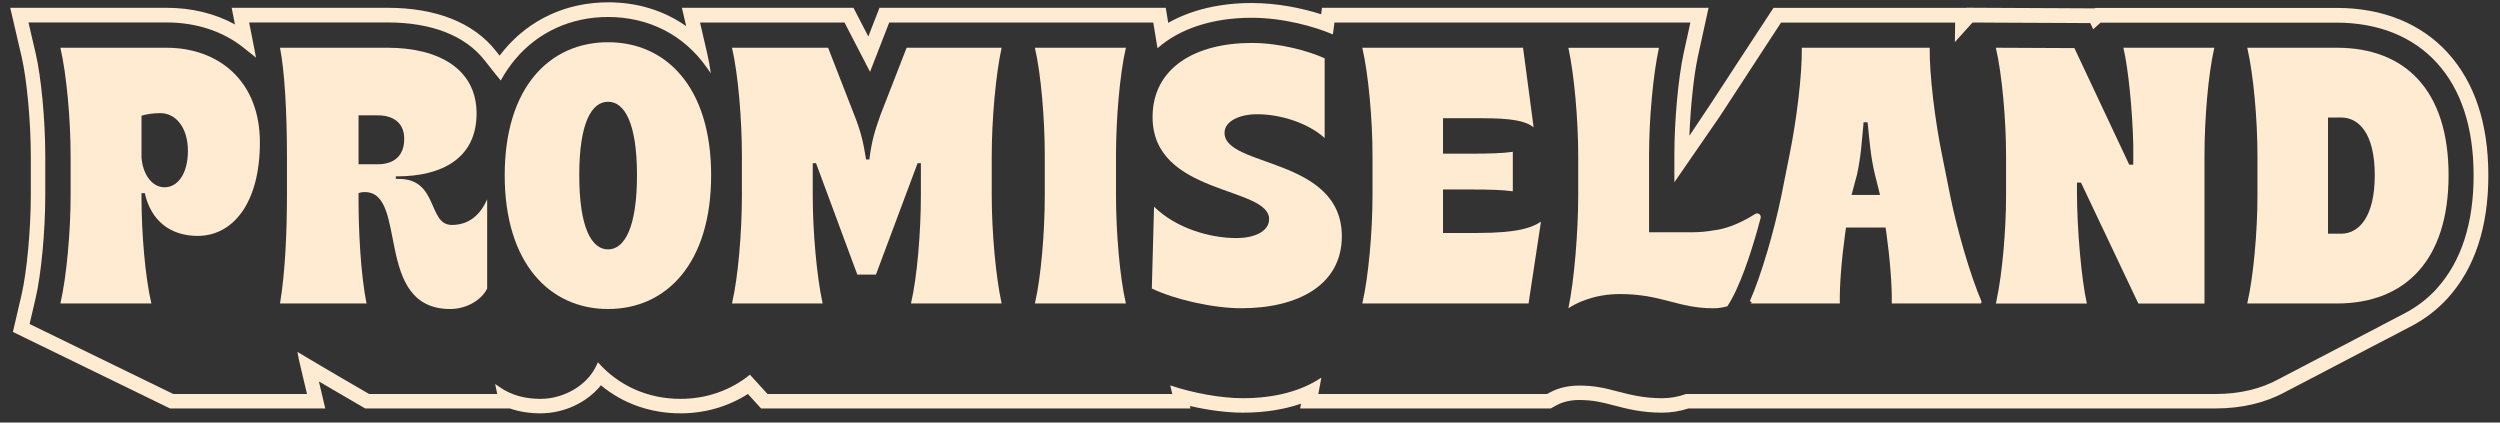
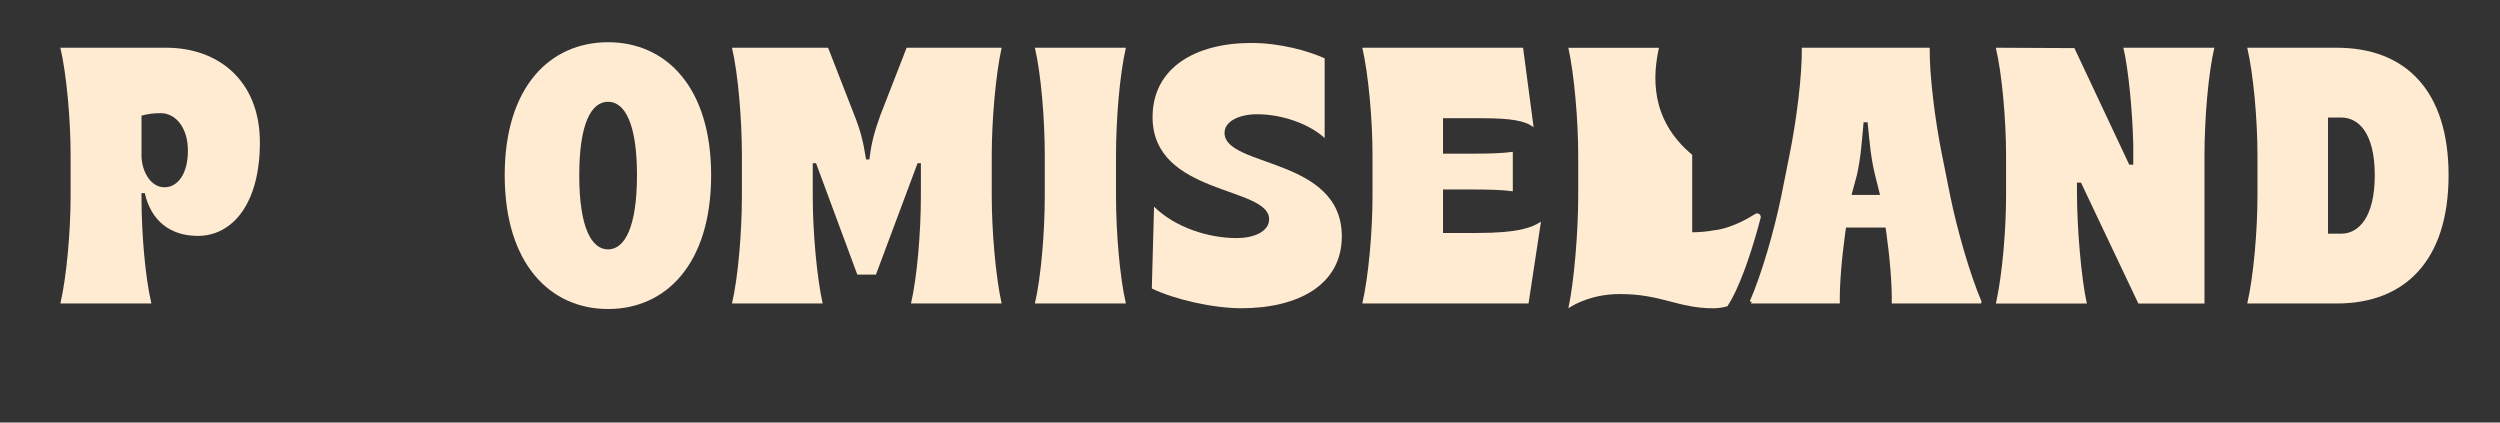
<svg xmlns="http://www.w3.org/2000/svg" width="213" height="36" viewBox="0 0 213 36" fill="none">
  <rect x="0" y="0" width="213" height="36" fill="#333333" stroke="none" />
-   <path d="M208.559 4.508C206.276 2.001 203.003 0.674 199.092 0.674H178.518L178.475 0.712L177.536 0.707L176.758 0.703L167.538 0.659L167.529 0.671H151.1L150.461 1.649L150.291 1.91L149.774 2.693L149.433 3.215L149.347 3.346L149.177 3.607L149.005 3.868L148.835 4.13L148.662 4.391L148.406 4.783L148.32 4.913L147.554 6.088L147.467 6.22L147.211 6.613L147.125 6.745L146.785 7.267L146.612 7.528L145.846 8.704L145.674 8.965L143.937 11.568C144.028 9.104 144.313 6.397 144.668 4.779L145.571 0.662H112.635L112.561 1.215C110.911 0.686 108.806 0.257 106.643 0.257C103.906 0.257 101.47 0.849 99.533 1.945L99.322 0.662H74.934L73.981 3.107L72.716 0.664H58.098L58.462 2.228C56.578 0.901 54.31 0.197 51.817 0.197C48.291 0.197 45.145 1.637 42.956 4.252C42.824 4.41 42.695 4.573 42.568 4.74L42.563 4.735C42.534 4.699 42.508 4.664 42.479 4.63L42.472 4.62C42.448 4.592 42.427 4.561 42.403 4.532L42.393 4.52C42.372 4.491 42.348 4.462 42.324 4.434L42.319 4.426C42.295 4.395 42.269 4.364 42.245 4.333C40.348 1.931 37.158 0.664 33.015 0.664H19.738L20.016 2.08C18.318 1.148 16.331 0.664 14.18 0.664H0.872L1.842 4.836C2.287 6.752 2.625 10.368 2.625 13.249V16.674C2.625 19.554 2.287 23.171 1.842 25.086L1.1 28.279L14.491 34.802H27.713L27.169 32.498C28.786 33.449 30.299 34.326 30.616 34.51L31.118 34.802H43.447C44.237 35.078 45.102 35.216 46.04 35.216C48.074 35.216 50.011 34.292 51.199 32.829C53.069 34.381 55.418 35.216 57.983 35.216C60.067 35.216 62.042 34.642 63.721 33.566L64.847 34.802H101.43L101.387 34.62L101.379 34.589C102.917 34.946 104.524 35.159 105.889 35.159C107.726 35.159 109.395 34.895 110.846 34.393L110.836 34.436H110.841L110.82 34.527H110.825L110.803 34.618H110.808L110.786 34.709H110.791L110.769 34.8H132.126L132.615 34.527C132.857 34.393 133.527 34.079 134.528 34.079C135.745 34.079 136.523 34.282 137.507 34.541C138.614 34.831 139.869 35.159 141.605 35.159C142.362 35.159 143.118 35.039 143.858 34.8H188.766C191.005 34.8 193.012 34.323 194.734 33.38L194.755 33.368C194.798 33.344 194.844 33.322 194.887 33.298L194.911 33.286C194.961 33.26 195.014 33.233 195.064 33.207L195.086 33.198C195.138 33.171 195.191 33.142 195.244 33.116L195.263 33.107C195.315 33.08 195.368 33.051 195.421 33.023L195.447 33.008C195.497 32.982 195.548 32.956 195.598 32.929L195.624 32.917C195.677 32.891 195.727 32.865 195.778 32.836L195.797 32.826C195.849 32.8 195.905 32.771 195.957 32.743L195.988 32.728C196.036 32.702 196.087 32.678 196.134 32.652L196.163 32.637C196.213 32.611 196.264 32.584 196.312 32.558L196.338 32.546C196.391 32.52 196.441 32.493 196.491 32.465L196.518 32.45C196.568 32.424 196.618 32.398 196.669 32.371L196.7 32.355C196.748 32.328 196.798 32.304 196.846 32.278L196.872 32.266C196.925 32.24 196.975 32.213 197.028 32.185L197.056 32.17C197.107 32.144 197.157 32.12 197.205 32.094L197.229 32.082C197.282 32.055 197.332 32.029 197.385 32L197.418 31.983C197.466 31.959 197.516 31.933 197.564 31.907L197.595 31.89C197.646 31.864 197.693 31.84 197.744 31.813L197.768 31.801C197.82 31.775 197.871 31.749 197.921 31.72L197.947 31.706C197.998 31.679 198.048 31.653 198.098 31.627L198.122 31.615C198.175 31.588 198.225 31.562 198.275 31.533L198.297 31.521C198.35 31.495 198.402 31.466 198.455 31.44L198.477 31.428C198.529 31.401 198.582 31.373 198.635 31.346L198.661 31.332C198.711 31.306 198.762 31.279 198.812 31.253L198.833 31.241C198.886 31.215 198.939 31.186 198.991 31.16L199.023 31.143C199.07 31.116 199.121 31.093 199.169 31.066L199.19 31.057C199.243 31.03 199.296 31.002 199.346 30.975L199.367 30.963C199.42 30.937 199.47 30.911 199.523 30.882L199.542 30.872C199.597 30.843 199.65 30.817 199.703 30.788L199.729 30.774C199.782 30.748 199.832 30.721 199.882 30.693L199.909 30.678C199.959 30.652 200.009 30.626 200.06 30.599L200.088 30.585C200.139 30.558 200.186 30.535 200.237 30.508L200.261 30.496C200.313 30.47 200.366 30.444 200.416 30.415L200.443 30.401C200.493 30.374 200.543 30.35 200.591 30.322L200.622 30.305C200.67 30.281 200.721 30.254 200.768 30.228L200.792 30.216C200.845 30.19 200.898 30.161 200.95 30.135L200.977 30.12C201.027 30.094 201.077 30.068 201.128 30.041L201.156 30.027C201.207 30 201.255 29.977 201.302 29.95L201.326 29.938C201.379 29.912 201.432 29.886 201.482 29.857L201.501 29.847C201.554 29.821 201.607 29.792 201.659 29.764L201.676 29.754C201.729 29.725 201.784 29.699 201.836 29.67L201.86 29.658C201.913 29.632 201.963 29.605 202.016 29.577L202.033 29.567C202.088 29.538 202.141 29.512 202.196 29.483L202.215 29.474C202.268 29.447 202.32 29.419 202.371 29.392L202.392 29.383C202.445 29.356 202.5 29.328 202.55 29.299L202.576 29.285C202.627 29.258 202.679 29.232 202.73 29.206L202.758 29.191C202.809 29.165 202.859 29.141 202.907 29.114L202.931 29.102C202.984 29.076 203.036 29.05 203.087 29.021L203.101 29.014C203.156 28.985 203.211 28.959 203.264 28.928L203.29 28.916C203.343 28.889 203.393 28.863 203.446 28.834L203.47 28.822C203.52 28.796 203.57 28.77 203.621 28.743L203.649 28.729C203.7 28.703 203.752 28.676 203.803 28.65L203.827 28.638C203.877 28.612 203.927 28.585 203.977 28.559L203.999 28.547C204.052 28.521 204.104 28.492 204.155 28.465L204.174 28.456C204.226 28.43 204.279 28.401 204.332 28.372L204.356 28.36C204.408 28.334 204.459 28.307 204.509 28.279L204.535 28.264C204.586 28.238 204.636 28.212 204.686 28.185L204.705 28.176C204.758 28.147 204.813 28.121 204.866 28.092L204.892 28.078C204.943 28.051 204.993 28.027 205.041 28.001L205.06 27.991C205.113 27.963 205.168 27.936 205.22 27.907L205.247 27.893C205.297 27.867 205.35 27.84 205.4 27.814C206.607 27.189 207.673 26.368 208.566 25.379C210.851 22.847 212.007 19.334 212.007 14.935C212.007 10.536 210.846 7.027 208.556 4.51L208.559 4.508ZM207.653 24.55C206.858 25.431 205.908 26.162 204.828 26.722C204.782 26.746 204.734 26.772 204.686 26.796L204.648 26.816C204.6 26.842 204.55 26.866 204.502 26.892L204.471 26.909C204.425 26.933 204.377 26.957 204.332 26.981L204.294 27C204.246 27.026 204.195 27.053 204.145 27.076L204.114 27.093C204.068 27.12 204.021 27.144 203.973 27.168L203.934 27.187C203.886 27.213 203.836 27.237 203.788 27.263L203.757 27.28C203.709 27.306 203.659 27.333 203.609 27.357L203.577 27.373C203.53 27.4 203.484 27.424 203.436 27.448L203.4 27.467C203.355 27.491 203.307 27.515 203.261 27.541L203.223 27.56C203.178 27.584 203.13 27.61 203.082 27.634L203.043 27.654C202.998 27.68 202.95 27.704 202.902 27.728L202.866 27.747C202.818 27.773 202.77 27.797 202.723 27.824L202.689 27.84C202.639 27.867 202.588 27.893 202.538 27.919L202.512 27.934C202.464 27.96 202.416 27.984 202.368 28.011L202.335 28.027C202.289 28.051 202.244 28.075 202.198 28.099L202.157 28.121C202.112 28.145 202.064 28.169 202.018 28.192L201.98 28.212C201.932 28.238 201.882 28.264 201.832 28.288L201.801 28.305C201.753 28.331 201.705 28.355 201.654 28.382L201.621 28.398C201.571 28.425 201.52 28.451 201.47 28.477L201.441 28.492C201.393 28.518 201.348 28.542 201.3 28.566L201.264 28.585C201.214 28.612 201.164 28.638 201.113 28.664L201.087 28.679C201.039 28.705 200.989 28.731 200.941 28.755L200.91 28.772C200.862 28.798 200.812 28.822 200.764 28.849L200.73 28.865C200.685 28.889 200.639 28.913 200.594 28.937L200.553 28.959C200.507 28.983 200.462 29.007 200.416 29.031L200.376 29.052C200.328 29.079 200.28 29.102 200.232 29.129L200.198 29.146C200.153 29.17 200.107 29.194 200.06 29.218L200.019 29.239C199.973 29.263 199.928 29.287 199.88 29.311L199.839 29.332C199.791 29.359 199.743 29.383 199.696 29.407L199.662 29.423C199.617 29.447 199.571 29.471 199.523 29.495L199.482 29.517C199.437 29.541 199.389 29.565 199.343 29.589L199.305 29.608C199.26 29.634 199.212 29.658 199.164 29.682L199.126 29.701C199.075 29.727 199.025 29.754 198.977 29.78L198.948 29.795C198.9 29.821 198.85 29.845 198.802 29.871L198.771 29.888C198.723 29.914 198.675 29.938 198.625 29.965L198.592 29.981C198.546 30.005 198.501 30.029 198.455 30.053L198.414 30.075C198.366 30.101 198.319 30.125 198.268 30.151L198.235 30.168C198.189 30.192 198.144 30.216 198.096 30.24L198.055 30.262C198.007 30.288 197.959 30.312 197.911 30.336L197.878 30.353C197.83 30.379 197.782 30.403 197.734 30.427L197.701 30.444C197.653 30.47 197.605 30.494 197.557 30.518L197.523 30.535C197.478 30.561 197.43 30.585 197.382 30.609L197.346 30.628C197.298 30.654 197.253 30.678 197.205 30.702L197.169 30.721C197.124 30.745 197.078 30.769 197.033 30.793L196.989 30.815C196.946 30.839 196.901 30.863 196.855 30.884L196.812 30.906C196.764 30.932 196.716 30.956 196.669 30.982L196.635 30.999C196.589 31.023 196.544 31.047 196.498 31.071L196.458 31.093C196.41 31.119 196.364 31.143 196.316 31.167L196.281 31.186C196.237 31.21 196.192 31.234 196.146 31.255L196.101 31.279C196.055 31.303 196.01 31.327 195.964 31.351L195.924 31.373C195.878 31.397 195.83 31.423 195.782 31.447L195.744 31.466C195.699 31.49 195.653 31.514 195.608 31.538L195.567 31.56C195.521 31.584 195.476 31.608 195.43 31.631L195.39 31.653C195.342 31.679 195.291 31.706 195.241 31.73L195.21 31.746C195.165 31.773 195.117 31.797 195.069 31.821L195.03 31.84C194.985 31.864 194.939 31.888 194.892 31.912L194.853 31.931C194.805 31.957 194.757 31.981 194.707 32.007L194.674 32.024C194.626 32.05 194.578 32.074 194.528 32.101L194.494 32.118C194.446 32.144 194.398 32.168 194.353 32.192L194.317 32.211C194.276 32.233 194.235 32.254 194.195 32.276L194.156 32.295C192.617 33.14 190.804 33.569 188.768 33.569H143.657C142.982 33.808 142.292 33.928 141.605 33.928C140.027 33.928 138.856 33.621 137.821 33.351C136.794 33.083 135.905 32.85 134.528 32.85C133.285 32.85 132.421 33.229 132.016 33.454L131.805 33.571H112.319L112.34 33.48H112.336L112.357 33.389H112.352L112.374 33.298H112.369L112.391 33.207H112.386L112.407 33.116H112.403L112.424 33.025H112.419L112.441 32.934H112.436L112.458 32.843H112.453L112.475 32.752H112.47L112.491 32.661H112.487L112.508 32.57H112.503L112.525 32.479H112.52L112.542 32.388H112.537L112.558 32.297H112.554L112.575 32.206H112.57L112.578 32.173C110.896 33.31 108.602 33.928 105.886 33.928C104.04 33.928 101.633 33.487 99.708 32.836L99.729 32.932L99.88 33.569H65.395L63.894 31.924C62.253 33.258 60.189 33.983 57.983 33.983C55.208 33.983 52.719 32.879 50.945 30.867L50.899 30.963L50.777 31.217C49.989 32.846 48.042 33.983 46.043 33.983C44.671 33.983 43.49 33.638 42.534 32.956C42.494 32.929 42.453 32.898 42.405 32.865C42.362 32.836 42.321 32.807 42.273 32.774C42.245 32.755 42.218 32.735 42.187 32.714L42.364 33.569H31.451L31.236 33.444C31.042 33.332 27.581 31.327 25.342 29.981C25.402 30.329 25.464 30.642 25.529 30.915L26.156 33.571H14.771L2.522 27.603L3.042 25.371C3.514 23.343 3.856 19.689 3.856 16.678V13.254C3.856 10.243 3.514 6.587 3.042 4.561L2.426 1.912H14.173C16.711 1.912 18.982 2.654 20.739 4.055C20.78 4.086 20.821 4.12 20.861 4.151L20.9 4.182C20.943 4.216 20.984 4.249 21.024 4.283L21.06 4.312C21.101 4.343 21.142 4.376 21.182 4.41L21.221 4.441C21.261 4.472 21.305 4.506 21.345 4.539L21.384 4.57C21.427 4.601 21.467 4.635 21.508 4.668L21.542 4.697C21.585 4.731 21.628 4.764 21.669 4.798L21.702 4.826C21.738 4.855 21.774 4.884 21.81 4.913C21.786 4.762 21.759 4.62 21.733 4.489L21.226 1.912H33.003C36.758 1.912 39.617 3.021 41.27 5.119C41.291 5.145 41.313 5.174 41.335 5.2L41.349 5.217C41.37 5.241 41.39 5.267 41.409 5.291L41.428 5.315C41.45 5.339 41.469 5.365 41.488 5.392L41.507 5.416C41.531 5.444 41.555 5.475 41.579 5.507L41.6 5.535C41.653 5.598 41.703 5.662 41.754 5.727C41.811 5.796 41.866 5.868 41.919 5.94C41.928 5.952 41.941 5.966 41.95 5.981C41.981 6.017 42.01 6.055 42.039 6.091C42.046 6.1 42.051 6.108 42.058 6.117C42.101 6.165 42.139 6.215 42.18 6.268L42.216 6.314C42.269 6.373 42.319 6.436 42.367 6.5L42.403 6.541C42.443 6.589 42.486 6.639 42.525 6.69C42.532 6.699 42.542 6.709 42.549 6.718C42.582 6.757 42.616 6.797 42.647 6.838L42.654 6.848C42.654 6.848 42.661 6.855 42.664 6.86C43.023 6.206 43.432 5.605 43.888 5.061C45.839 2.731 48.651 1.447 51.805 1.447C55.279 1.447 58.268 2.978 60.21 5.746C60.237 5.782 60.263 5.82 60.289 5.859L60.299 5.871C60.328 5.909 60.356 5.95 60.383 5.99V5.995C60.419 6.041 60.452 6.086 60.476 6.122C60.505 6.163 60.534 6.203 60.562 6.244C60.469 5.602 60.366 5.032 60.256 4.565L59.641 1.917H71.952L74.127 6.12L75.226 3.294L75.762 1.919H98.259L98.618 4.11C100.505 2.441 103.314 1.514 106.629 1.514C109.335 1.514 112.005 2.262 113.562 2.932L113.698 1.917H144.021L143.446 4.537C142.989 6.627 142.656 10.267 142.656 13.196V15.529L146.521 9.925L146.691 9.664L146.864 9.403L147.63 8.227L147.803 7.966L148.143 7.444L148.229 7.312L148.485 6.919L148.571 6.788L149.338 5.612L149.424 5.48L150.36 4.043L150.446 3.912L150.957 3.128L151.129 2.867L151.742 1.926H166.578L166.556 3.584L167.782 2.226L168.06 1.919H168.475L170.036 1.929L176.729 1.96L177.508 1.965H178.092L178.339 2.494L178.966 1.929H199.068C202.622 1.929 205.58 3.114 207.622 5.358C209.699 7.64 210.752 10.868 210.752 14.952C210.752 19.035 209.701 22.27 207.627 24.569L207.653 24.55Z" fill="#FFEBD2" />
  <path d="M199.092 4.067H191.465C191.996 6.338 192.336 10.198 192.336 13.249V16.676C192.336 19.727 191.994 23.585 191.465 25.858H199.092C204.945 25.858 208.619 22.153 208.619 14.93C208.619 7.707 204.945 4.067 199.092 4.067ZM199.466 19.911H198.347V10.011H199.466C200.962 10.011 202.33 11.35 202.33 14.93C202.33 18.51 200.96 19.911 199.466 19.911Z" fill="#FFEBD2" />
  <path d="M181.754 12.315V14.03H181.411L176.739 4.098L170.046 4.067C170.577 6.338 170.917 10.198 170.917 13.249V16.676C170.917 19.6 170.601 23.262 170.11 25.563L170.115 25.573L170.048 25.86H177.8C177.331 23.774 176.957 19.449 176.957 16.367V15.555H177.299L182.187 25.86H187.822V13.249C187.822 10.198 188.133 6.338 188.66 4.067H180.911C181.347 5.871 181.689 9.544 181.754 12.315Z" fill="#FFEBD2" />
  <path d="M165.469 13.249C164.849 10.198 164.379 6.338 164.411 4.067H153.514C153.548 6.338 153.078 10.198 152.456 13.249L151.771 16.676C151.165 19.643 150.09 23.369 149.086 25.664L149.261 25.75L149.153 25.858H156.752C156.721 24.301 156.91 22.031 157.221 19.789L157.284 19.384H160.646L160.708 19.758C161.02 21.997 161.209 24.301 161.178 25.858H168.783L168.824 25.685C167.847 23.393 166.765 19.65 166.156 16.676L165.471 13.249H165.469ZM157.751 16.611L158.22 14.868C158.562 13.28 158.625 12.037 158.778 10.418H159.12C159.279 11.973 159.37 13.311 159.743 14.868L160.179 16.611H157.751Z" fill="#FFEBD2" />
-   <path d="M149.706 19.665C149.826 19.243 149.929 18.865 150.008 18.563C150.039 18.443 149.994 18.314 149.891 18.24C149.836 18.199 149.771 18.182 149.706 18.182C149.651 18.185 149.596 18.197 149.548 18.228C149.335 18.364 149.134 18.482 148.938 18.592C147.302 19.502 146.177 19.607 146.059 19.617C146.059 19.617 146.05 19.617 146.047 19.617C145.461 19.727 144.828 19.789 144.174 19.789H140.501V13.189C140.501 10.138 140.843 6.34 141.344 4.07H133.625C134.121 6.34 134.464 10.2 134.464 13.251V16.678C134.464 19.729 134.121 23.961 133.625 26.265C134.277 25.829 135.802 25.053 138.015 25.053C141.593 25.053 142.932 26.265 145.985 26.265C146.421 26.265 146.814 26.193 147.163 26.097H147.17C147.17 26.097 147.18 26.095 147.182 26.09H147.175C147.7 25.3 148.195 24.174 148.631 23.003C149.062 21.837 149.436 20.627 149.706 19.667V19.665Z" fill="#FFEBD2" />
+   <path d="M149.706 19.665C149.826 19.243 149.929 18.865 150.008 18.563C150.039 18.443 149.994 18.314 149.891 18.24C149.836 18.199 149.771 18.182 149.706 18.182C149.651 18.185 149.596 18.197 149.548 18.228C149.335 18.364 149.134 18.482 148.938 18.592C147.302 19.502 146.177 19.607 146.059 19.617C146.059 19.617 146.05 19.617 146.047 19.617C145.461 19.727 144.828 19.789 144.174 19.789V13.189C140.501 10.138 140.843 6.34 141.344 4.07H133.625C134.121 6.34 134.464 10.2 134.464 13.251V16.678C134.464 19.729 134.121 23.961 133.625 26.265C134.277 25.829 135.802 25.053 138.015 25.053C141.593 25.053 142.932 26.265 145.985 26.265C146.421 26.265 146.814 26.193 147.163 26.097H147.17C147.17 26.097 147.18 26.095 147.182 26.09H147.175C147.7 25.3 148.195 24.174 148.631 23.003C149.062 21.837 149.436 20.627 149.706 19.667V19.665Z" fill="#FFEBD2" />
  <path d="M122.945 19.849V16.144H125.375C126.836 16.144 128.022 16.175 128.891 16.297V12.935C128.022 13.062 126.836 13.093 125.375 13.093H122.945V10.073H126.307C128.738 10.073 129.981 10.289 130.665 10.852L129.765 4.067H116.069C116.596 6.338 116.938 10.198 116.938 13.249V16.676C116.938 19.727 116.596 23.585 116.069 25.858H130.232L131.29 18.884C130.543 19.384 129.36 19.849 125.845 19.849H122.945Z" fill="#FFEBD2" />
  <path d="M104.33 11.319C104.33 10.322 105.606 9.733 107.098 9.733C109.218 9.733 111.521 10.54 112.86 11.757V4.968C111.49 4.345 109.06 3.66 106.634 3.66C101.837 3.66 98.199 5.78 98.199 9.98C98.199 16.642 108.128 15.864 108.128 18.668C108.128 19.758 106.789 20.285 105.36 20.285C102.962 20.285 100.129 19.384 98.324 17.608L98.135 24.581C100.065 25.515 103.365 26.262 105.762 26.262C110.559 26.262 114.323 24.301 114.323 20.132C114.323 13.378 104.33 14.279 104.33 11.321V11.319Z" fill="#FFEBD2" />
  <path d="M95.927 4.067H88.172C88.704 6.338 89.015 10.198 89.015 13.249V16.676C89.015 19.727 88.704 23.585 88.172 25.858H95.927C95.395 23.585 95.084 19.727 95.084 16.676V13.249C95.084 10.198 95.395 6.338 95.927 4.067Z" fill="#FFEBD2" />
  <path d="M85.341 4.067H77.245L75.003 9.824C74.507 11.225 74.256 12.066 74.072 13.589H73.791C73.542 12.001 73.291 11.07 72.795 9.824L70.554 4.067H62.366C62.897 6.338 63.209 10.198 63.209 13.249V16.676C63.209 19.727 62.897 23.585 62.366 25.858H70.089C69.588 23.585 69.246 19.727 69.246 16.676V13.903H69.526L73.044 23.398H74.629L78.179 13.903H78.459V16.676C78.459 19.727 78.147 23.585 77.616 25.858H85.339C84.838 23.585 84.496 19.727 84.496 16.676V13.249C84.496 10.198 84.838 6.338 85.339 4.067H85.341Z" fill="#FFEBD2" />
  <path d="M51.809 3.598C46.859 3.598 43.001 7.398 43.001 14.93C43.001 22.462 46.859 26.327 51.809 26.327C56.76 26.327 60.589 22.466 60.589 14.93C60.589 7.394 56.728 3.598 51.809 3.598ZM51.809 21.248C50.408 21.248 49.352 19.413 49.352 14.928C49.352 10.442 50.411 8.67 51.809 8.67C53.208 8.67 54.271 10.478 54.271 14.928C54.271 19.377 53.213 21.248 51.809 21.248Z" fill="#FFEBD2" />
-   <path d="M38.487 19.164C36.432 19.164 37.369 15.241 33.975 15.241H33.726V15.026H33.82C37.68 15.026 40.604 13.469 40.604 9.669C40.604 5.868 37.369 4.067 33.01 4.067H23.857C24.231 5.964 24.449 9.357 24.449 13.376V16.549C24.449 19.849 24.291 23.271 23.857 25.858H31.233C30.706 23.305 30.548 19.384 30.548 17.112V16.458C30.706 16.396 30.86 16.365 31.08 16.365C34.816 16.365 31.796 26.327 38.365 26.327C39.766 26.327 41.042 25.546 41.507 24.581V16.985C40.98 18.17 40.075 19.166 38.487 19.166V19.164ZM32.167 13.996H30.548V9.827H32.198C33.475 9.827 34.44 10.449 34.44 11.819C34.44 13.342 33.506 13.996 32.167 13.996Z" fill="#FFEBD2" />
  <path d="M14.175 4.067H5.144C5.676 6.338 6.016 10.198 6.016 13.249V16.676C6.016 19.727 5.674 23.585 5.144 25.858H12.899C12.367 23.616 12.056 19.849 12.056 16.829V16.456H12.336C12.868 18.822 14.518 20.098 16.85 20.098C19.808 20.098 22.143 17.358 22.143 12.128C22.143 6.898 18.625 4.067 14.173 4.067H14.175ZM14.017 15.957C12.928 15.957 12.152 14.808 12.056 13.407V9.858C12.463 9.733 12.99 9.64 13.675 9.64C14.982 9.64 16.01 10.885 16.01 12.847C16.01 14.808 15.14 15.957 14.017 15.957Z" fill="#FFEBD2" />
</svg>